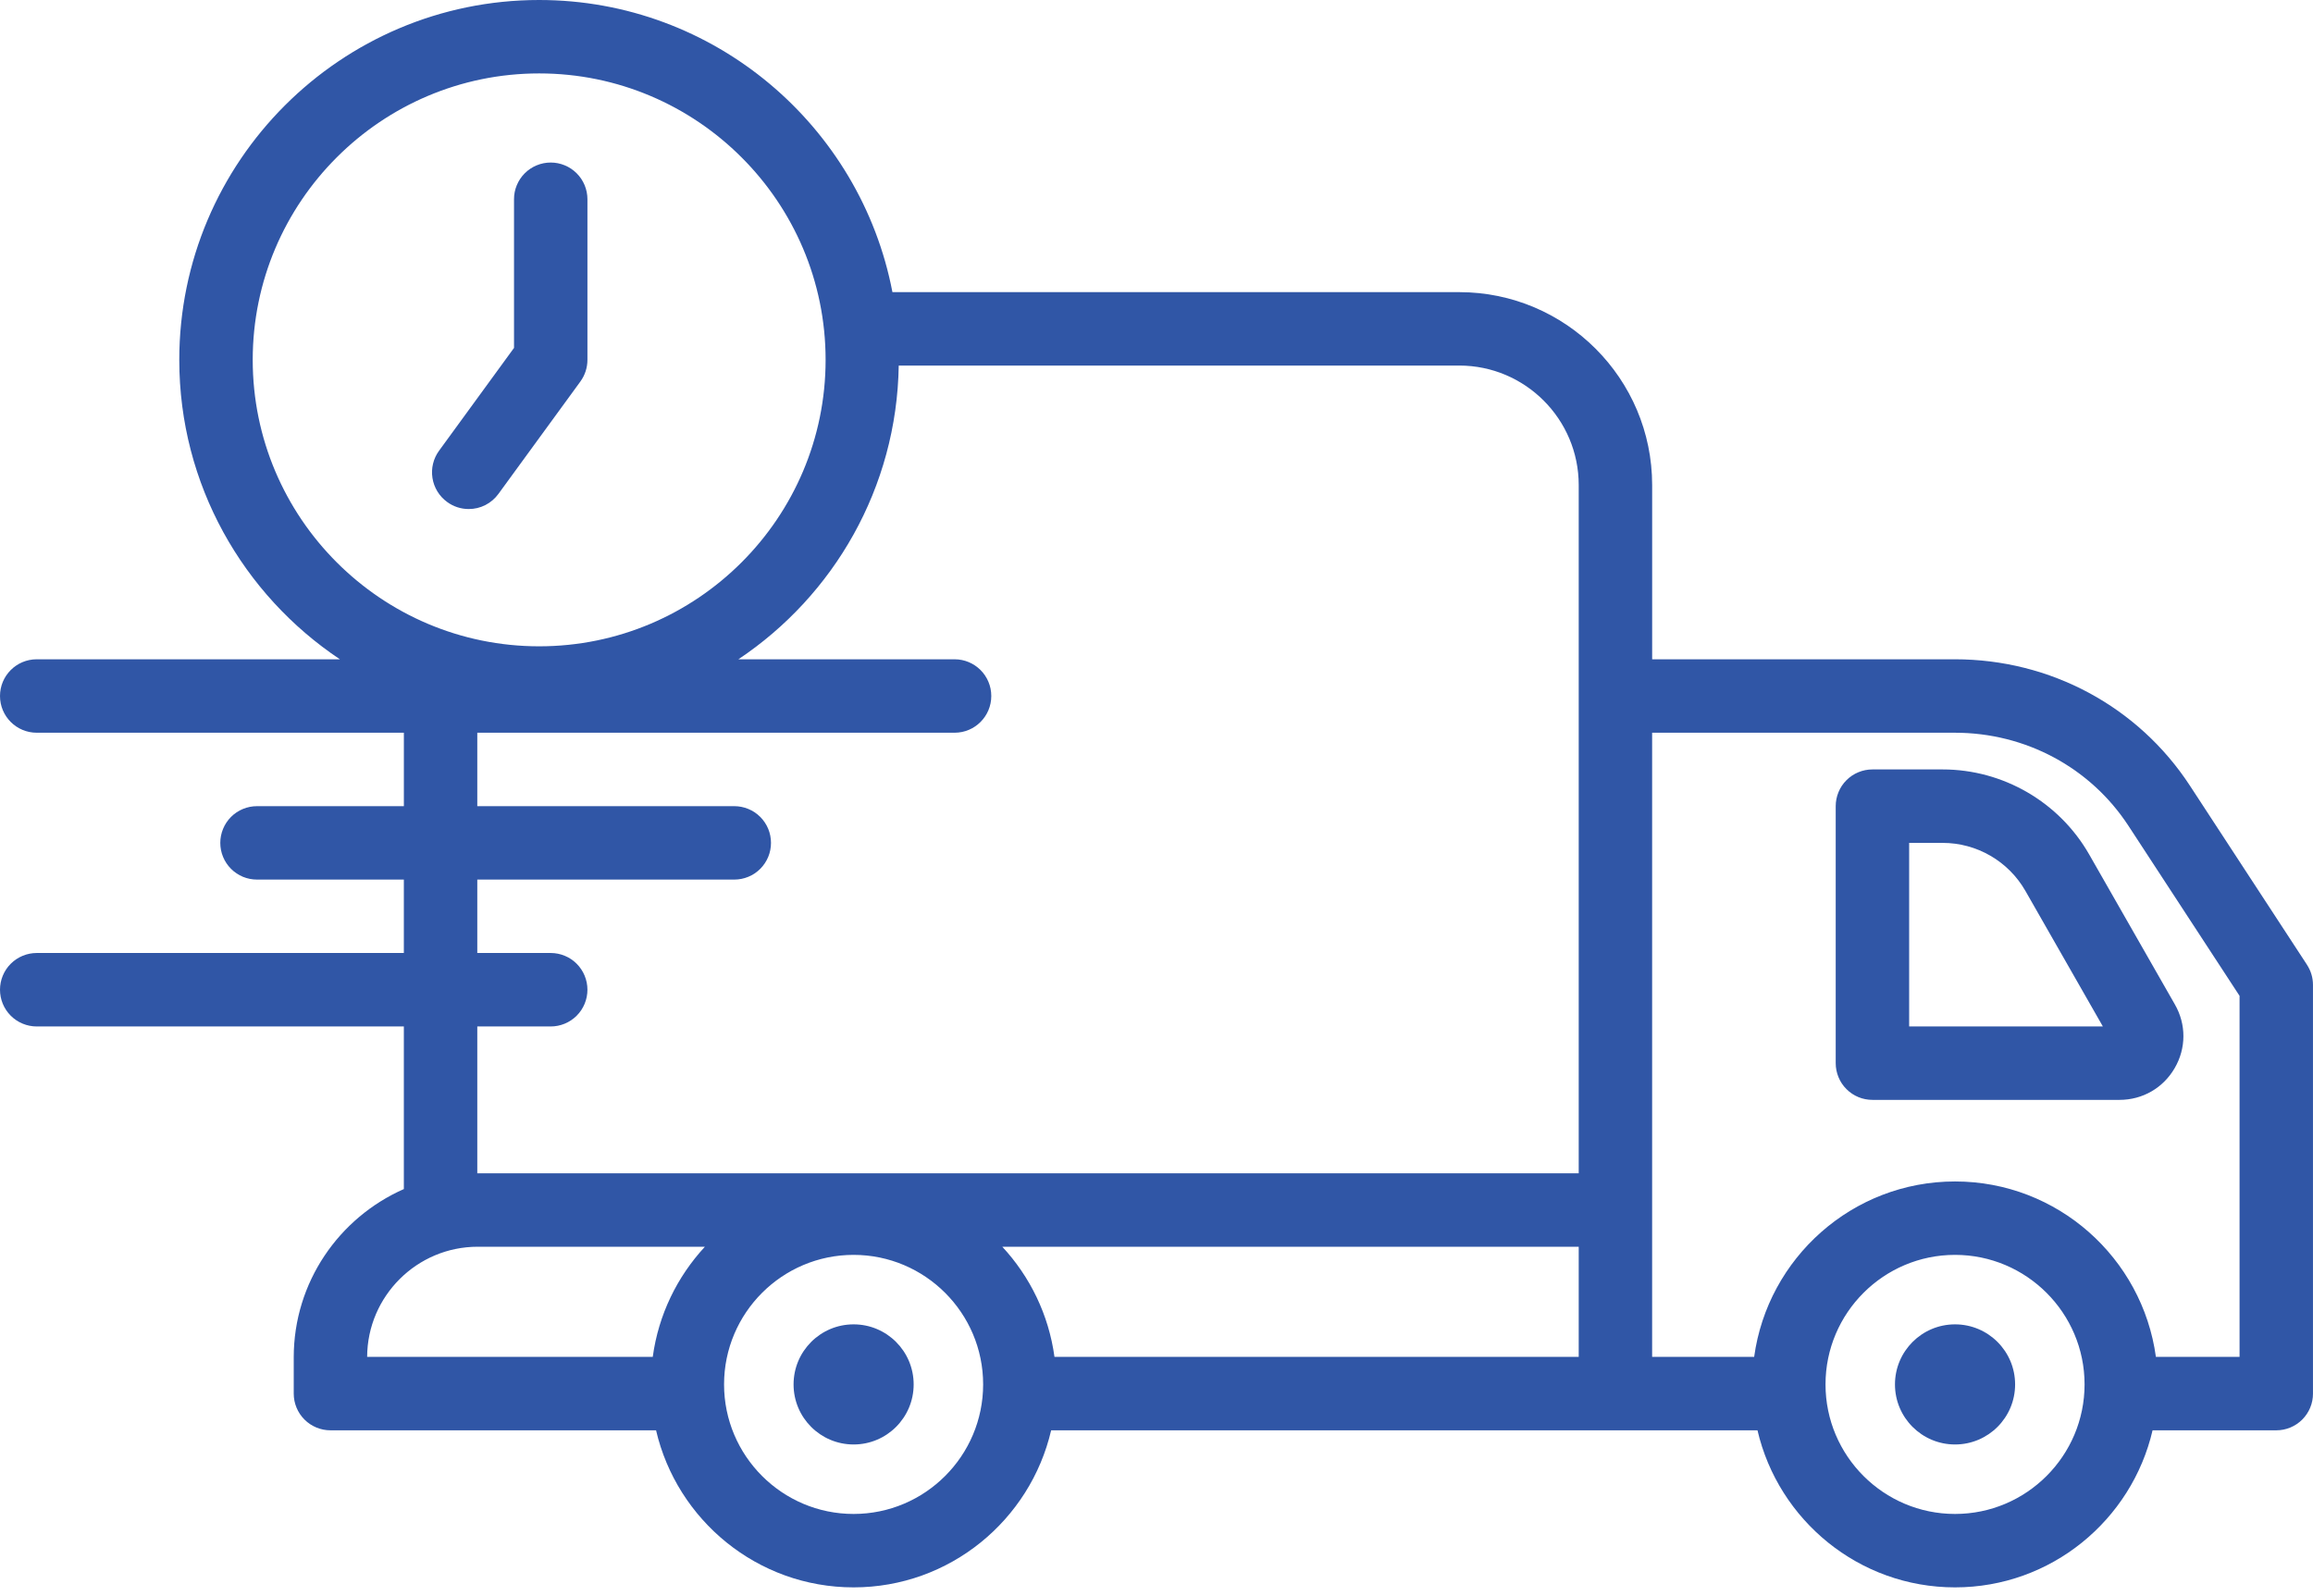
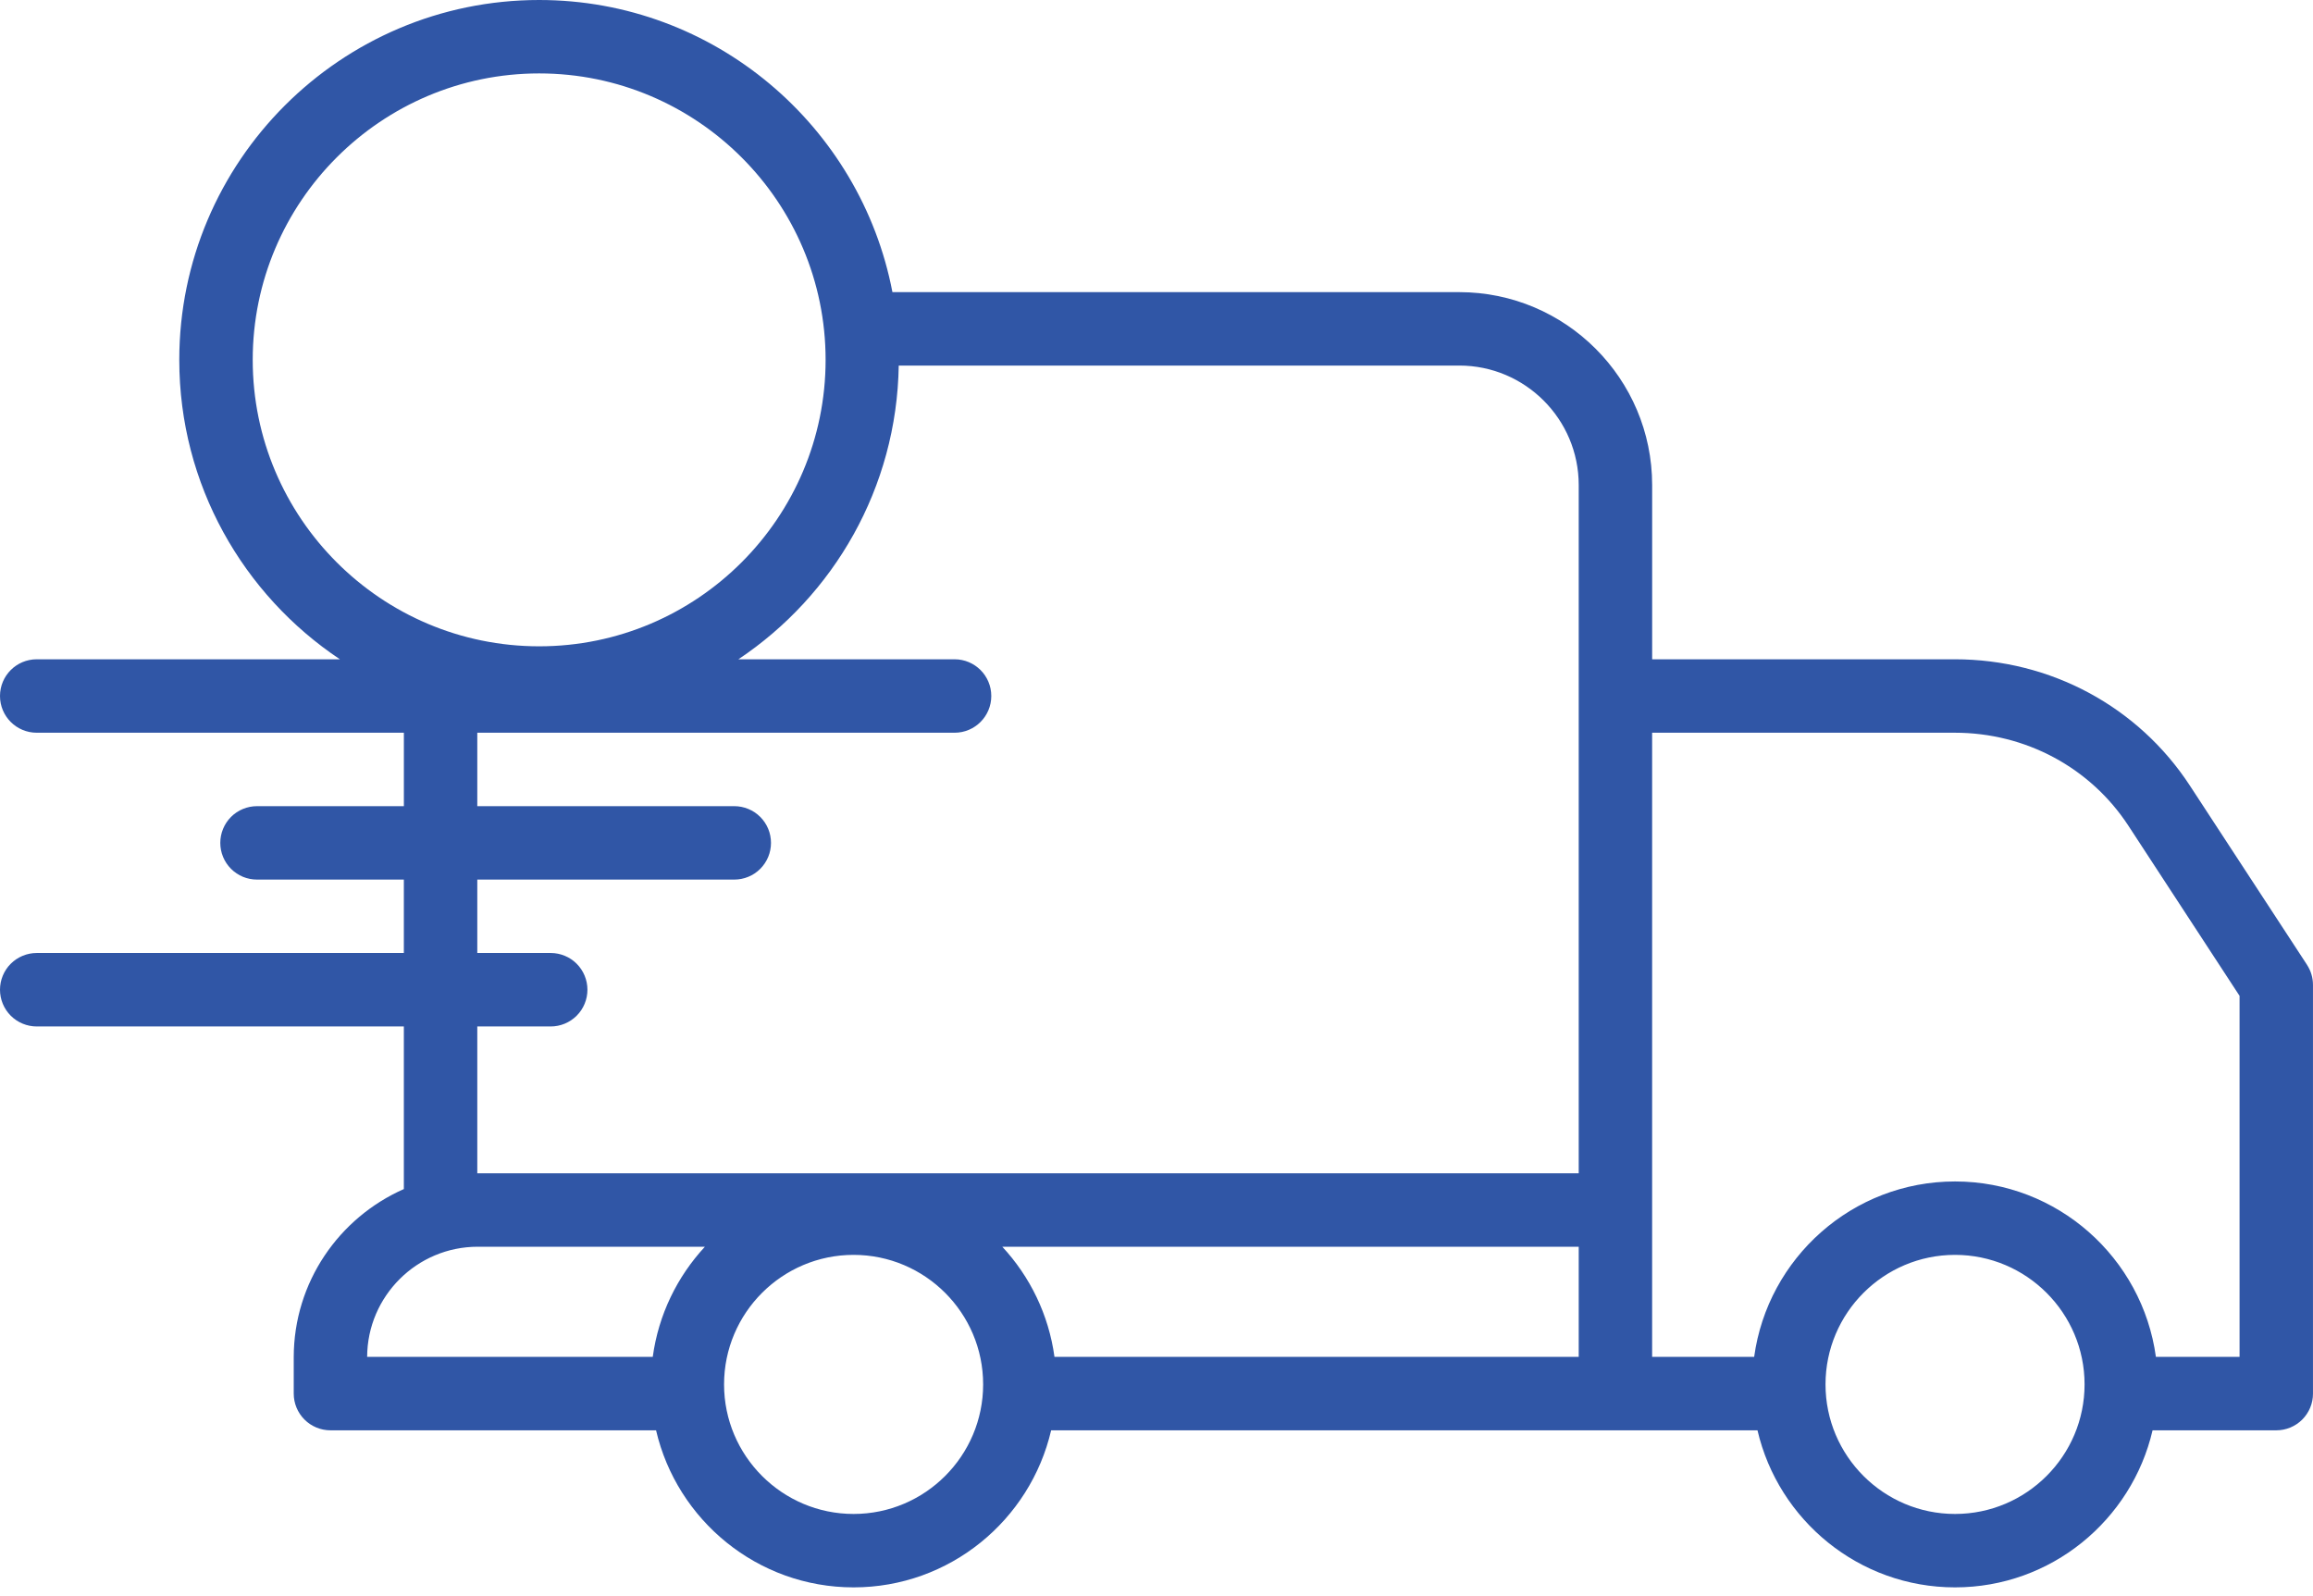
<svg xmlns="http://www.w3.org/2000/svg" width="100" height="69" viewBox="0 0 100 69" fill="none">
  <path d="M99.742 41.713L94.68 33.969C92.445 30.546 88.647 28.503 84.519 28.503H71.429V20.97C71.429 16.37 67.688 12.63 63.089 12.63H38.583C37.208 5.449 30.886 0 23.31 0C14.73 0 7.751 6.98 7.751 15.559C7.751 20.953 10.513 25.711 14.695 28.503H1.588C0.711 28.503 0 29.213 0 30.091C0 30.968 0.711 31.678 1.588 31.678H17.461V34.853H11.111C10.902 34.853 10.696 34.894 10.503 34.974C10.311 35.053 10.136 35.17 9.988 35.318C9.841 35.465 9.724 35.64 9.645 35.833C9.565 36.026 9.524 36.232 9.524 36.44C9.524 36.649 9.565 36.855 9.645 37.048C9.724 37.24 9.841 37.415 9.989 37.563C10.136 37.71 10.311 37.827 10.503 37.907C10.696 37.986 10.902 38.027 11.111 38.027H17.46V41.201H1.588C1.379 41.201 1.173 41.242 0.98 41.322C0.787 41.402 0.612 41.519 0.465 41.666C0.317 41.813 0.2 41.989 0.121 42.181C0.041 42.374 -6.08447e-05 42.58 2.7266e-07 42.789C-0 42.997 0.041 43.204 0.121 43.397C0.2 43.589 0.317 43.764 0.465 43.912C0.612 44.059 0.787 44.176 0.98 44.256C1.173 44.336 1.379 44.377 1.588 44.377H17.46V51.407C14.662 52.641 12.699 55.433 12.699 58.683V60.249C12.699 60.67 12.866 61.074 13.164 61.372C13.461 61.669 13.865 61.837 14.286 61.837H28.364C29.267 65.721 32.749 68.627 36.904 68.627C41.061 68.627 44.542 65.721 45.445 61.837H75.983C76.887 65.721 80.369 68.627 84.524 68.627C88.678 68.627 92.161 65.721 93.064 61.837H98.413C98.621 61.837 98.828 61.796 99.02 61.716C99.213 61.636 99.388 61.519 99.535 61.372C99.683 61.224 99.799 61.049 99.879 60.857C99.959 60.664 100 60.458 99.999 60.249V42.582C100 42.273 99.91 41.972 99.741 41.713H99.742ZM10.926 15.558C10.926 8.73 16.481 3.174 23.31 3.174C30.139 3.174 35.694 8.73 35.694 15.558C35.694 22.387 30.139 27.942 23.31 27.942C16.481 27.942 10.926 22.387 10.926 15.558ZM20.635 44.377H23.809C24.018 44.377 24.224 44.336 24.417 44.256C24.61 44.176 24.785 44.059 24.932 43.912C25.08 43.764 25.197 43.589 25.276 43.397C25.356 43.204 25.397 42.997 25.397 42.789C25.397 42.58 25.356 42.374 25.276 42.181C25.196 41.988 25.079 41.813 24.932 41.666C24.785 41.518 24.61 41.401 24.417 41.322C24.224 41.242 24.018 41.201 23.809 41.201H20.635V38.027H31.747C31.955 38.027 32.161 37.986 32.354 37.906C32.547 37.827 32.721 37.71 32.869 37.562C33.016 37.415 33.133 37.24 33.213 37.047C33.292 36.855 33.333 36.649 33.333 36.44C33.333 36.232 33.292 36.025 33.213 35.833C33.133 35.64 33.016 35.465 32.869 35.318C32.721 35.17 32.546 35.053 32.354 34.974C32.161 34.894 31.955 34.853 31.746 34.853H20.635V31.678H41.27C42.146 31.678 42.857 30.968 42.857 30.09C42.857 29.213 42.146 28.503 41.27 28.503H31.924C36.042 25.753 38.773 21.096 38.856 15.804H63.09C65.937 15.804 68.254 18.122 68.254 20.97V50.725H20.655C20.649 50.725 20.642 50.727 20.635 50.727L20.635 44.377ZM68.254 58.662H45.589C45.34 56.836 44.529 55.19 43.333 53.9H68.254L68.254 58.662ZM20.655 53.9H30.476C29.281 55.19 28.469 56.836 28.221 58.662H15.873C15.884 56.035 18.025 53.9 20.655 53.9ZM36.904 65.453C33.817 65.453 31.304 62.94 31.304 59.852C31.304 56.765 33.817 54.252 36.904 54.252C39.993 54.252 42.505 56.765 42.505 59.852C42.505 62.94 39.993 65.453 36.904 65.453ZM84.524 65.453C81.436 65.453 78.924 62.94 78.924 59.852C78.924 56.765 81.436 54.252 84.524 54.252C87.612 54.252 90.124 56.765 90.124 59.852C90.124 62.94 87.612 65.453 84.524 65.453ZM96.825 58.662H93.208C92.624 54.386 88.957 51.078 84.524 51.078C80.09 51.078 76.424 54.386 75.839 58.662H71.428V31.678H84.519C87.57 31.678 90.376 33.183 92.023 35.705L96.825 43.054V58.662Z" fill="#3056A6" />
-   <path d="M87.121 59.853C87.121 61.287 85.958 62.449 84.524 62.449C83.09 62.449 81.927 61.287 81.927 59.853C81.927 58.419 83.09 57.256 84.524 57.256C85.958 57.256 87.121 58.419 87.121 59.853ZM39.501 59.853C39.501 61.287 38.339 62.449 36.905 62.449C35.471 62.449 34.309 61.287 34.309 59.853C34.309 58.419 35.471 57.256 36.905 57.256C38.339 57.256 39.501 58.419 39.501 59.853ZM25.397 15.559V8.614C25.397 8.406 25.356 8.199 25.276 8.006C25.196 7.814 25.079 7.639 24.932 7.492C24.785 7.344 24.609 7.227 24.417 7.148C24.224 7.068 24.018 7.027 23.809 7.027C23.601 7.027 23.394 7.068 23.202 7.148C23.009 7.228 22.834 7.344 22.687 7.492C22.54 7.639 22.423 7.814 22.343 8.007C22.263 8.199 22.222 8.406 22.223 8.614V15.041L18.983 19.485C18.86 19.653 18.771 19.844 18.722 20.047C18.673 20.249 18.665 20.459 18.697 20.665C18.729 20.871 18.802 21.068 18.91 21.246C19.019 21.424 19.161 21.578 19.33 21.701C19.601 21.9 19.928 22.008 20.265 22.007C20.515 22.008 20.762 21.949 20.985 21.835C21.208 21.721 21.401 21.557 21.548 21.354L25.093 16.493C25.29 16.222 25.397 15.895 25.397 15.559ZM83.989 33.265H80.953C80.744 33.265 80.537 33.306 80.345 33.386C80.152 33.465 79.977 33.582 79.83 33.73C79.682 33.877 79.565 34.052 79.486 34.245C79.406 34.438 79.365 34.644 79.365 34.853V45.964C79.365 46.172 79.406 46.379 79.486 46.571C79.565 46.764 79.682 46.939 79.83 47.086C79.977 47.234 80.152 47.351 80.345 47.431C80.537 47.51 80.744 47.551 80.953 47.551H91.635C92.631 47.551 93.522 47.036 94.021 46.176C94.521 45.316 94.522 44.286 94.03 43.428L90.323 36.94C89.029 34.675 86.601 33.265 83.989 33.265ZM82.54 44.377V36.441H83.989C84.715 36.441 85.428 36.633 86.056 36.998C86.684 37.362 87.205 37.886 87.566 38.516L90.915 44.377H82.54Z" fill="#3056A6" />
</svg>